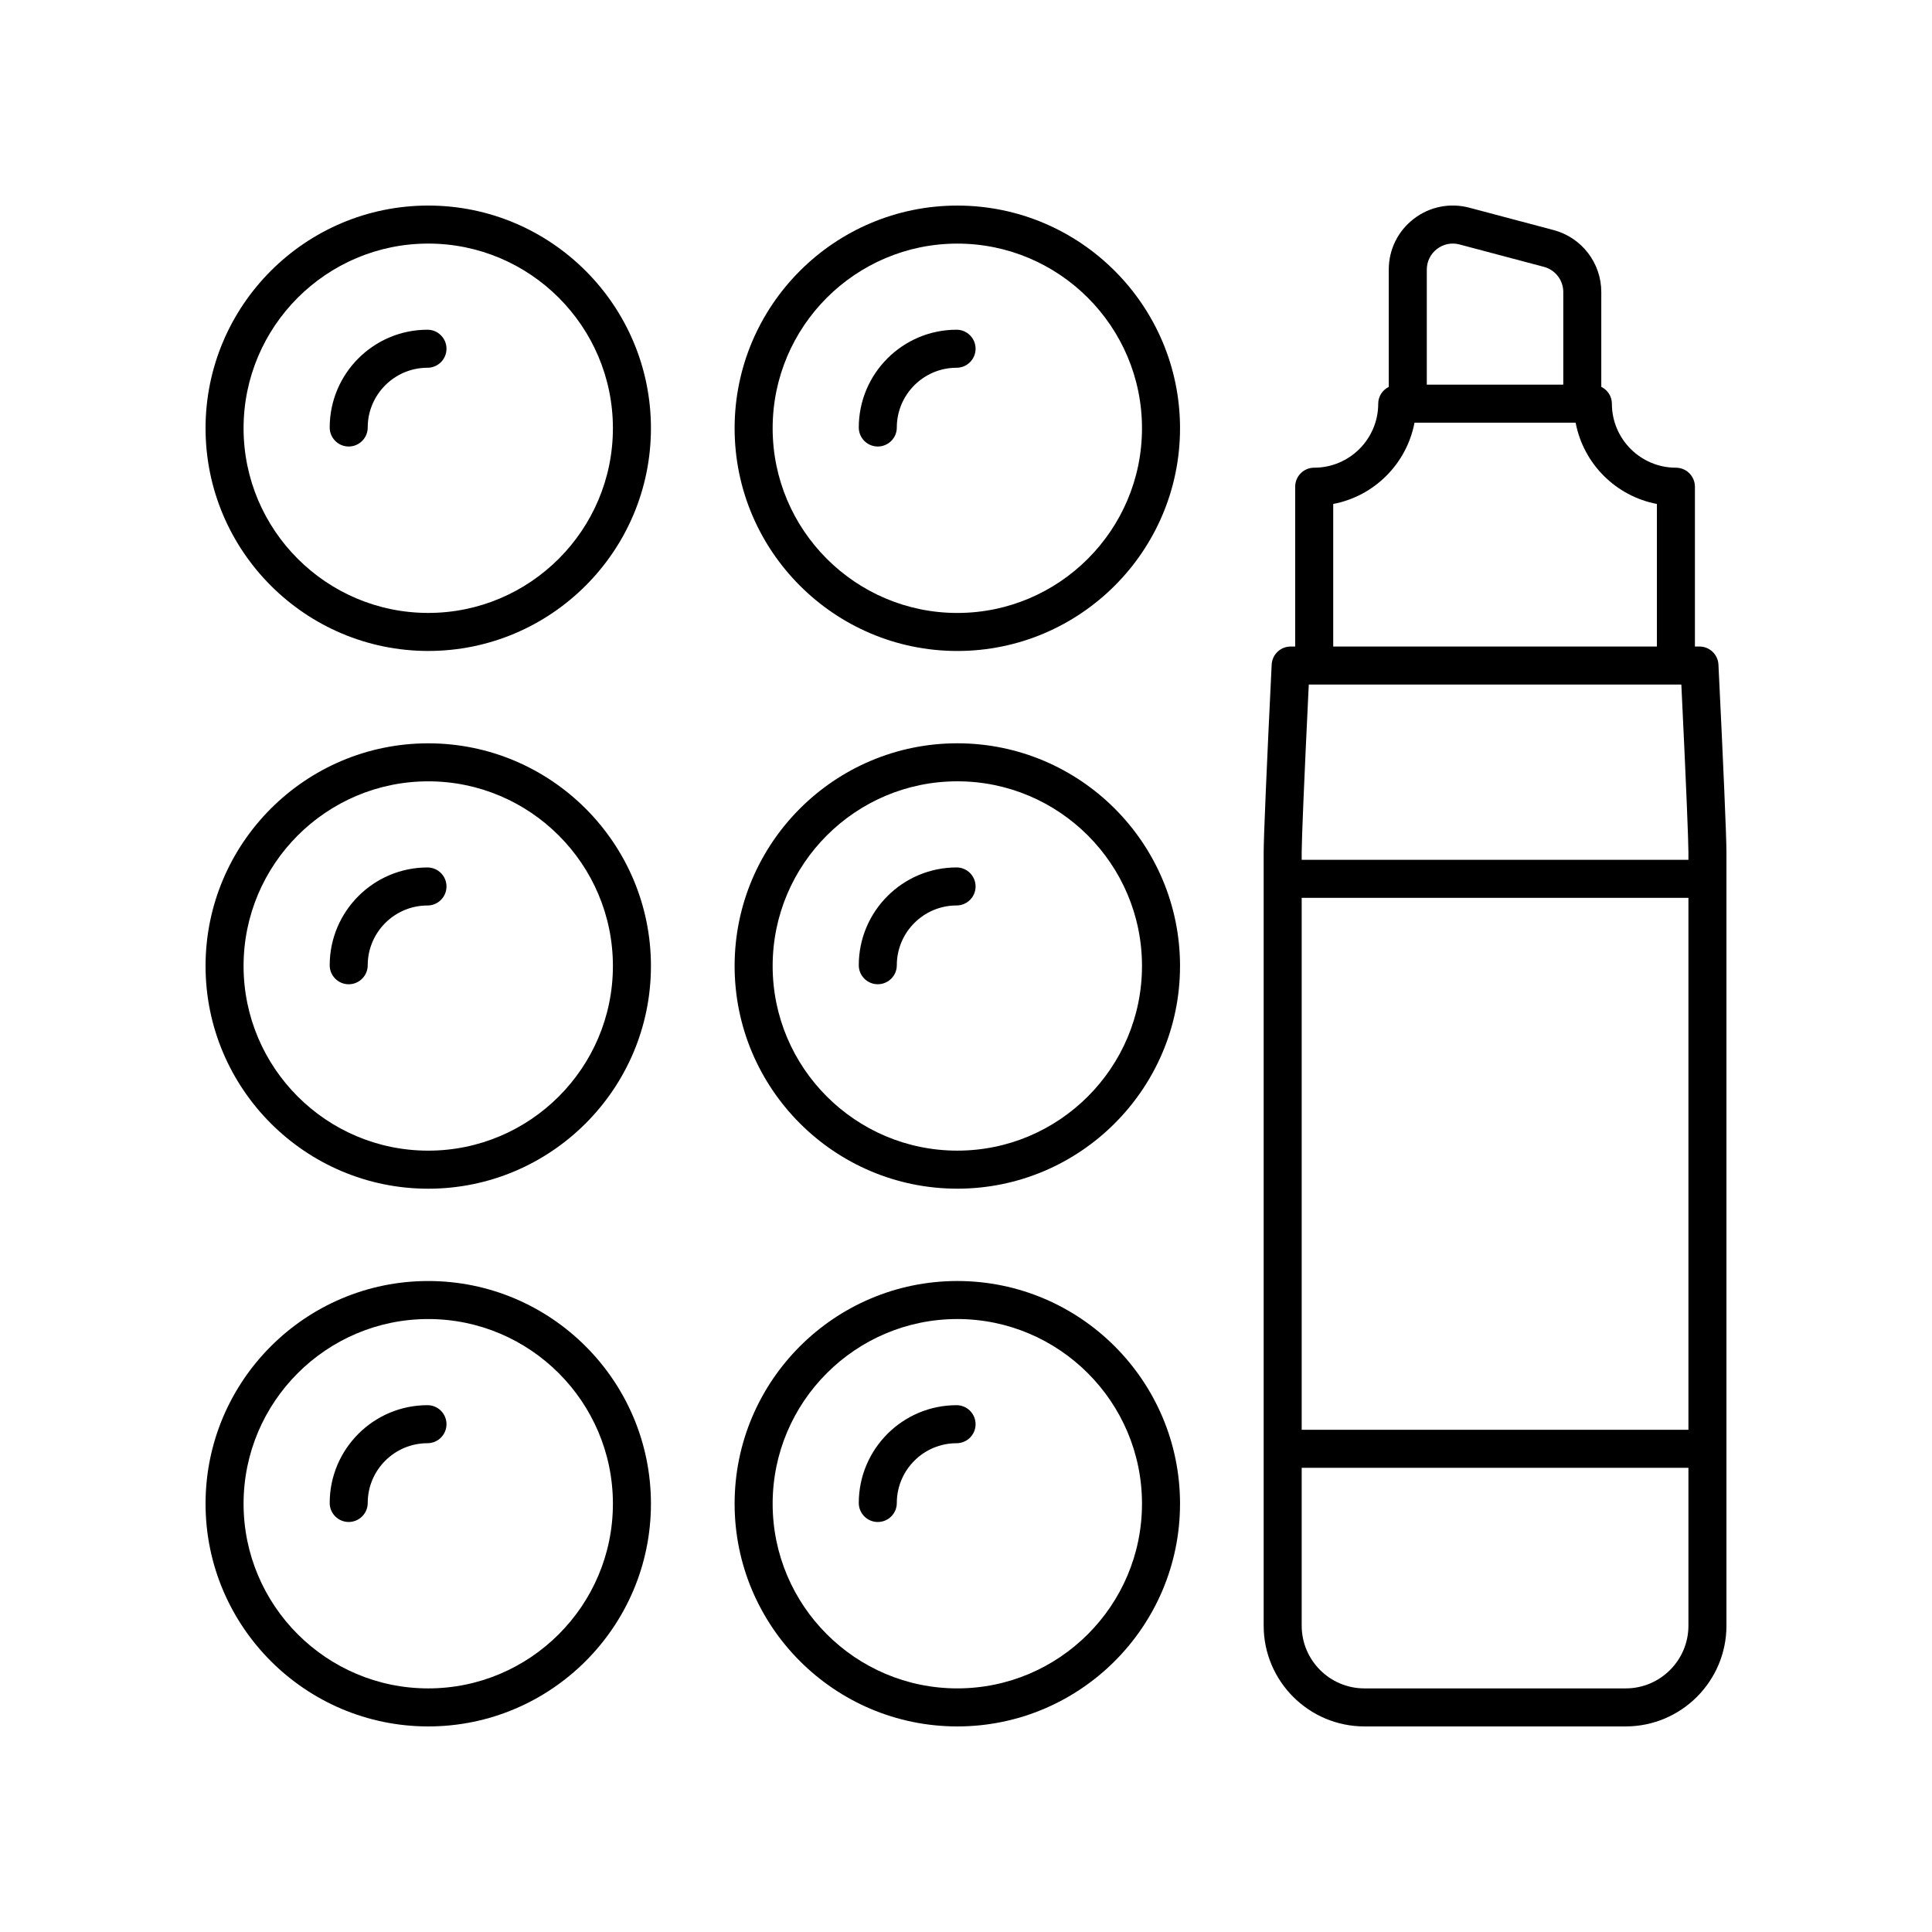
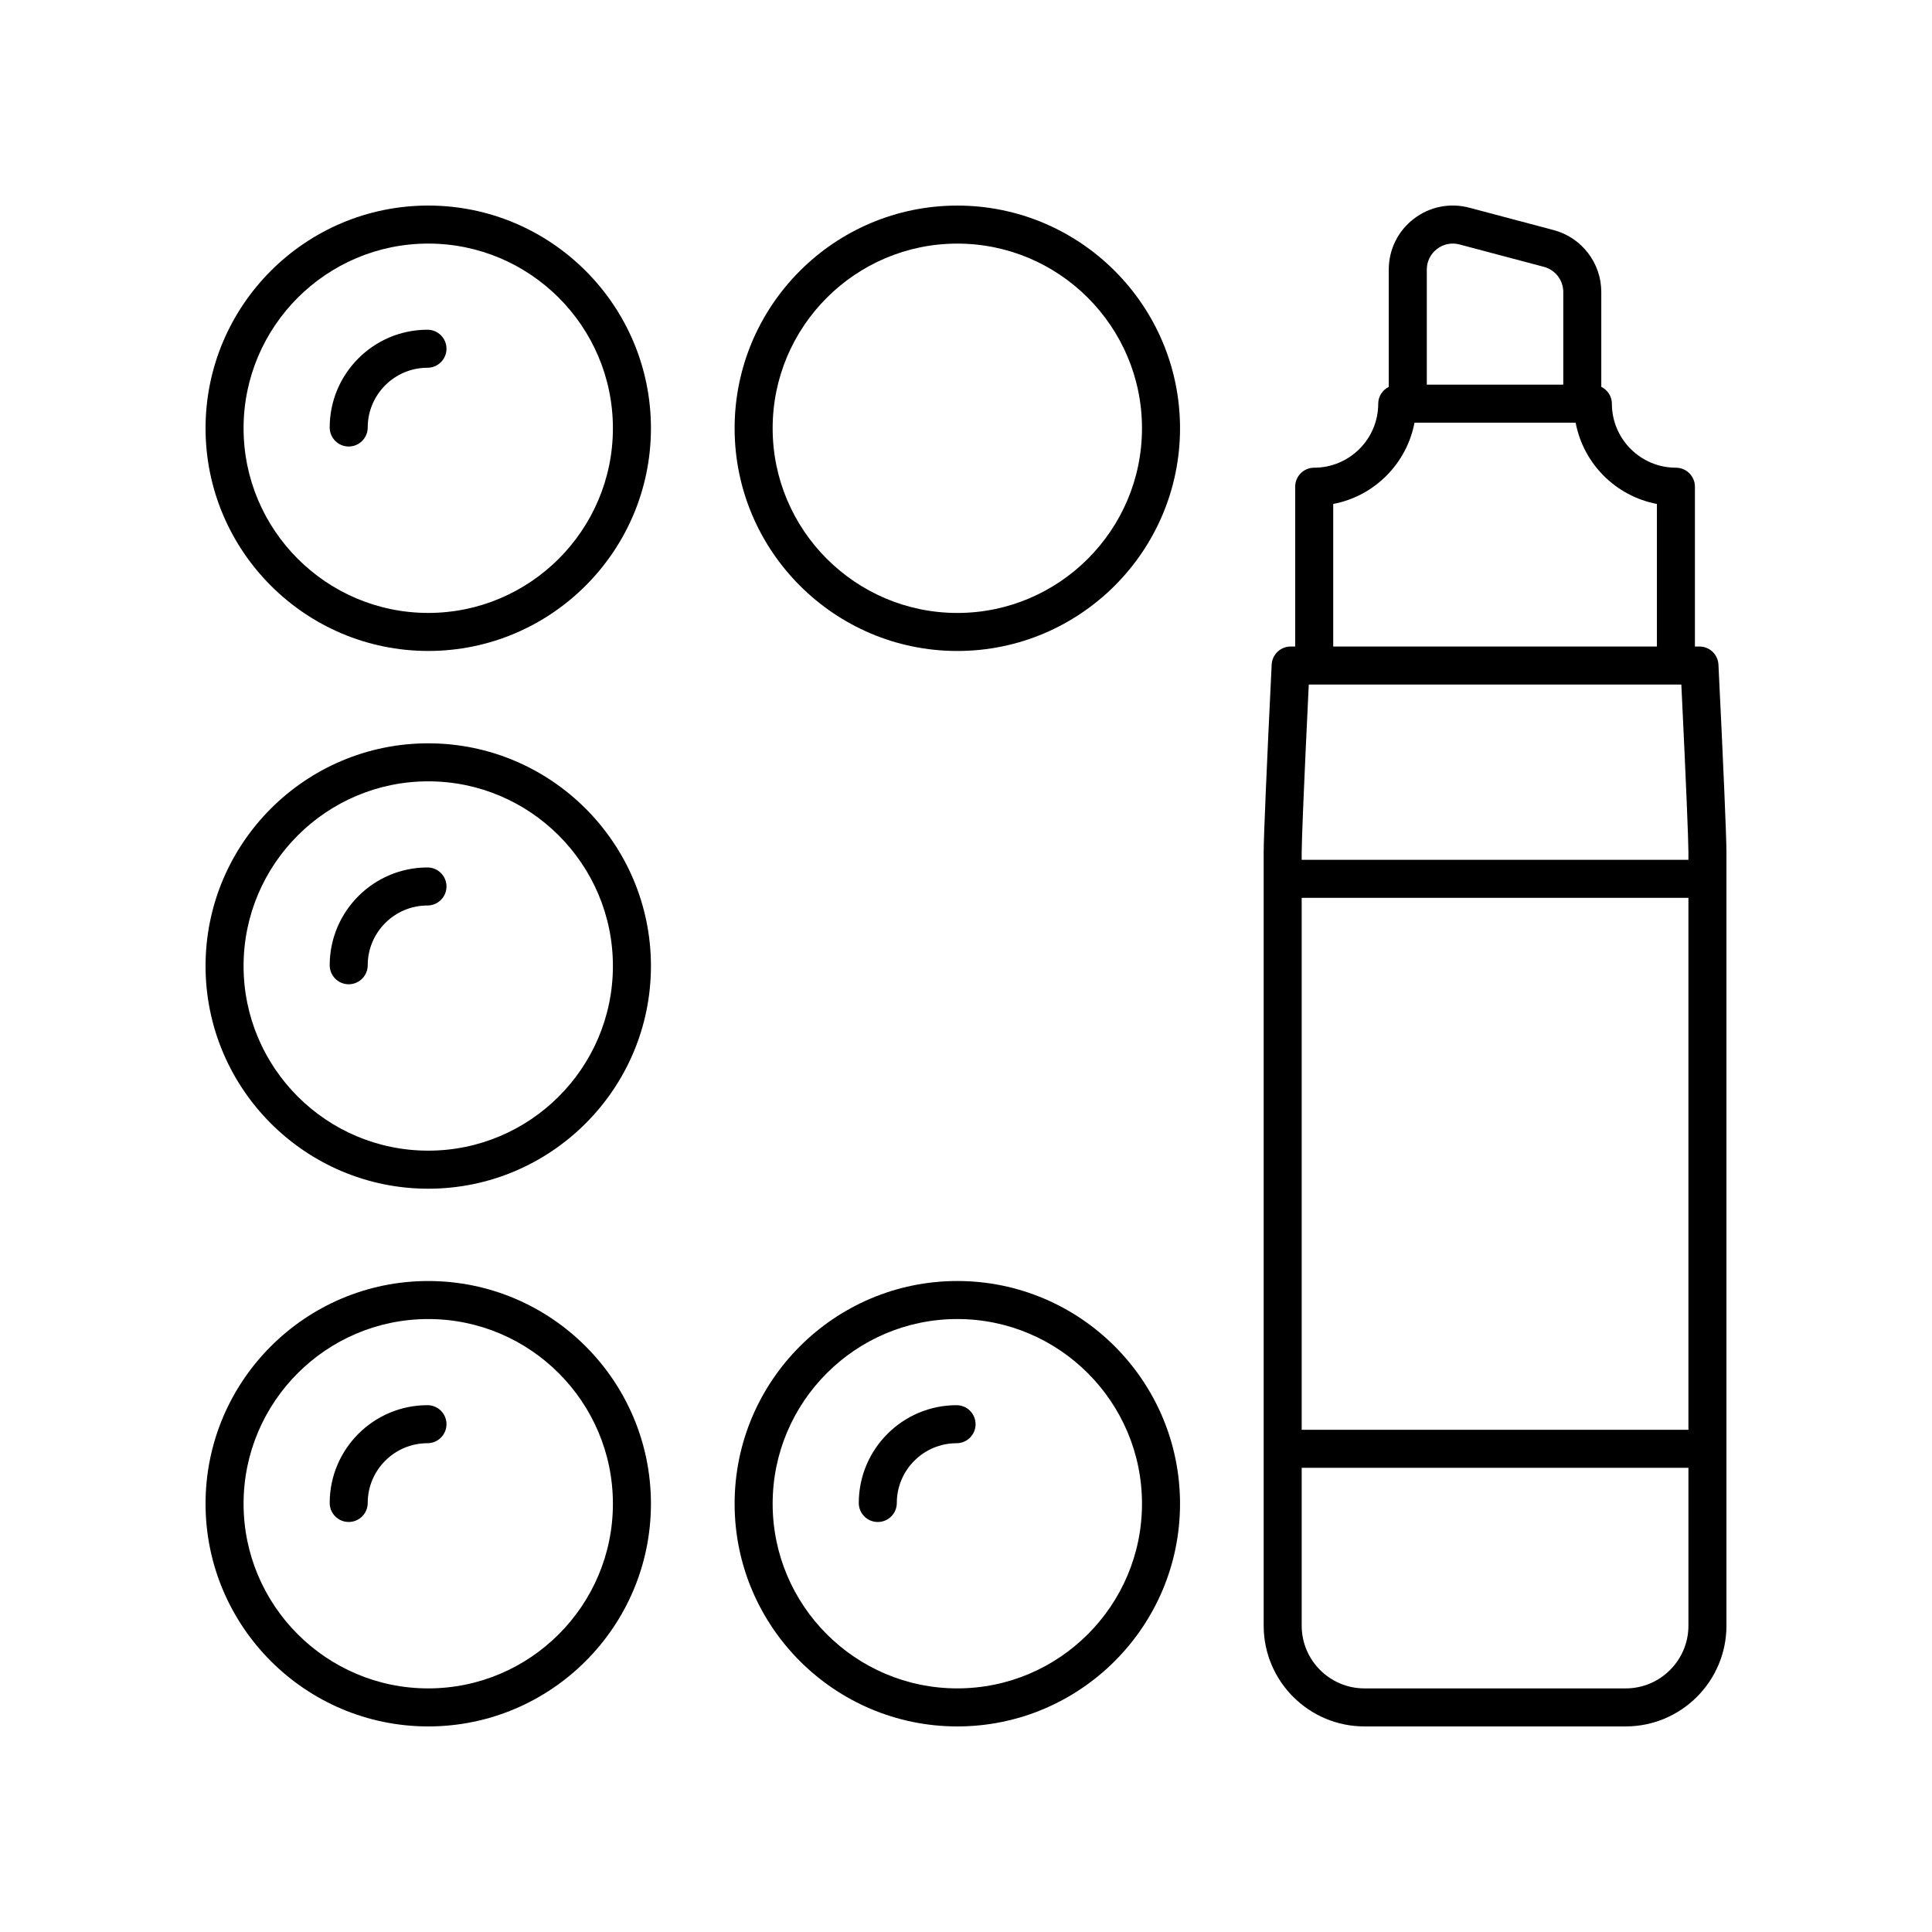
<svg xmlns="http://www.w3.org/2000/svg" fill="#000000" width="800px" height="800px" version="1.1" viewBox="144 144 512 512">
  <g>
    <path d="m594.37 315.34h-1.199v-42.355c0-2.785-2.254-5.039-5.039-5.039-9.355 0-16.965-7.609-16.965-16.969 0-1.973-1.16-3.633-2.809-4.461v-25.133c0-7.691-5.191-14.434-12.621-16.41l-22.367-5.934c-5.129-1.352-10.496-0.285-14.703 2.953-4.211 3.238-6.629 8.145-6.629 13.457v31.074c-1.641 0.832-2.793 2.488-2.793 4.453 0 9.359-7.609 16.969-16.969 16.969-2.781 0-5.039 2.254-5.039 5.039v42.355h-1.199c-2.688 0-4.898 2.106-5.031 4.793-1.289 26.25-2.121 45.758-2.121 49.707v204.98c0 14.719 11.98 26.699 26.703 26.699h69.238c14.719 0 26.699-11.98 26.699-26.703v-204.98c0-3.949-0.832-23.457-2.121-49.707-0.137-2.688-2.352-4.793-5.035-4.793zm-105.41 66.594h102.49v140.97h-102.49zm0-12.094c0-2.941 0.582-17.766 1.879-44.422h98.734c1.293 26.656 1.875 41.48 1.875 44.422v2.016h-102.49zm35.852-159.86c1.715-1.312 3.891-1.75 5.977-1.195l22.367 5.934c3.019 0.801 5.129 3.543 5.129 6.668v24.555h-36.168v-30.488c0-2.16 0.98-4.152 2.695-5.473zm-27.496 67.574c10.879-2.055 19.477-10.652 21.539-21.535h42.707c2.059 10.883 10.652 19.477 21.535 21.535v37.789h-85.781zm77.508 313.89h-69.234c-9.168 0-16.629-7.457-16.629-16.625v-41.84h102.49v41.84c0 9.168-7.457 16.625-16.625 16.625z" />
    <path d="m397.7 198.48c-32.543 0-59.02 26.473-59.02 59.016 0 32.547 26.473 59.02 59.02 59.02 32.543 0 59.02-26.473 59.02-59.02 0-32.543-26.477-59.016-59.02-59.016zm0 107.96c-26.984 0-48.941-21.957-48.941-48.945 0-26.984 21.957-48.938 48.941-48.938 26.984 0 48.941 21.953 48.941 48.938 0 26.988-21.953 48.945-48.941 48.945z" />
-     <path d="m397.5 231.38c-14.289 0-25.914 11.621-25.914 25.91 0 2.785 2.254 5.039 5.039 5.039 2.781 0 5.039-2.254 5.039-5.039 0-8.727 7.106-15.832 15.836-15.832 2.781 0 5.039-2.254 5.039-5.039-0.004-2.785-2.258-5.039-5.039-5.039z" />
-     <path d="m257.49 316.51c32.539 0 59.016-26.473 59.016-59.02 0-32.543-26.473-59.016-59.016-59.016-32.543 0-59.016 26.473-59.016 59.016 0 32.543 26.473 59.02 59.016 59.02zm0-107.96c26.984 0 48.938 21.953 48.938 48.938s-21.953 48.945-48.938 48.945c-26.984 0-48.941-21.957-48.941-48.941 0-26.988 21.957-48.941 48.941-48.941z" />
+     <path d="m257.49 316.51c32.539 0 59.016-26.473 59.016-59.02 0-32.543-26.473-59.016-59.016-59.016-32.543 0-59.016 26.473-59.016 59.016 0 32.543 26.473 59.02 59.016 59.02zm0-107.96c26.984 0 48.938 21.953 48.938 48.938s-21.953 48.945-48.938 48.945c-26.984 0-48.941-21.957-48.941-48.941 0-26.988 21.957-48.941 48.941-48.941" />
    <path d="m236.41 262.33c2.781 0 5.039-2.254 5.039-5.039 0-8.727 7.106-15.832 15.836-15.832 2.781 0 5.039-2.254 5.039-5.039 0-2.785-2.254-5.039-5.039-5.039-14.289 0-25.91 11.621-25.91 25.91 0 2.785 2.254 5.039 5.035 5.039z" />
-     <path d="m397.7 340.98c-32.543 0-59.02 26.473-59.02 59.016 0 32.539 26.473 59.016 59.02 59.016 32.543 0 59.02-26.477 59.02-59.016 0-32.543-26.477-59.016-59.02-59.016zm0 107.95c-26.984 0-48.941-21.953-48.941-48.938s21.957-48.938 48.941-48.938c26.988-0.004 48.941 21.949 48.941 48.938 0 26.984-21.953 48.938-48.941 48.938z" />
-     <path d="m397.5 373.88c-14.289 0-25.914 11.625-25.914 25.914 0 2.785 2.254 5.039 5.039 5.039 2.781 0 5.039-2.254 5.039-5.039 0-8.734 7.106-15.836 15.836-15.836 2.781 0 5.039-2.254 5.039-5.039-0.004-2.785-2.258-5.039-5.039-5.039z" />
    <path d="m257.49 459.02c32.539 0 59.016-26.473 59.016-59.016 0-32.539-26.473-59.016-59.016-59.016-32.543 0-59.016 26.473-59.016 59.016 0 32.539 26.473 59.016 59.016 59.016zm0-107.96c26.984 0 48.938 21.953 48.938 48.938s-21.953 48.938-48.938 48.938c-26.984 0.004-48.941-21.949-48.941-48.934 0-26.988 21.957-48.941 48.941-48.941z" />
    <path d="m236.41 404.84c2.781 0 5.039-2.254 5.039-5.039 0-8.734 7.106-15.836 15.836-15.836 2.781 0 5.039-2.254 5.039-5.039s-2.254-5.039-5.039-5.039c-14.289 0-25.91 11.625-25.91 25.914 0 2.785 2.254 5.039 5.035 5.039z" />
    <path d="m397.7 483.48c-32.543 0-59.02 26.473-59.02 59.02 0.004 32.543 26.477 59.02 59.02 59.02 32.543 0 59.02-26.473 59.02-59.016 0-32.547-26.477-59.023-59.02-59.023zm0 107.96c-26.984 0-48.941-21.953-48.941-48.938 0-26.984 21.957-48.945 48.941-48.945 26.984 0 48.941 21.957 48.941 48.945 0 26.984-21.953 48.938-48.941 48.938z" />
    <path d="m397.5 516.39c-14.289 0-25.914 11.625-25.914 25.914 0 2.785 2.254 5.039 5.039 5.039 2.781 0 5.039-2.254 5.039-5.039 0-8.734 7.106-15.836 15.836-15.836 2.781 0 5.039-2.254 5.039-5.039-0.004-2.785-2.258-5.039-5.039-5.039z" />
    <path d="m257.49 601.52c32.539 0 59.016-26.473 59.016-59.016 0-32.547-26.473-59.02-59.016-59.02-32.543-0.004-59.016 26.473-59.016 59.02 0 32.539 26.473 59.016 59.016 59.016zm0-107.96c26.984 0 48.938 21.957 48.938 48.945 0.004 26.984-21.949 48.938-48.938 48.938-26.984 0-48.941-21.953-48.941-48.938 0-26.988 21.957-48.945 48.941-48.945z" />
    <path d="m236.41 547.34c2.781 0 5.039-2.254 5.039-5.039 0-8.734 7.106-15.836 15.836-15.836 2.781 0 5.039-2.254 5.039-5.039 0-2.785-2.254-5.039-5.039-5.039-14.289 0-25.91 11.625-25.91 25.914 0 2.785 2.254 5.039 5.035 5.039z" />
  </g>
</svg>